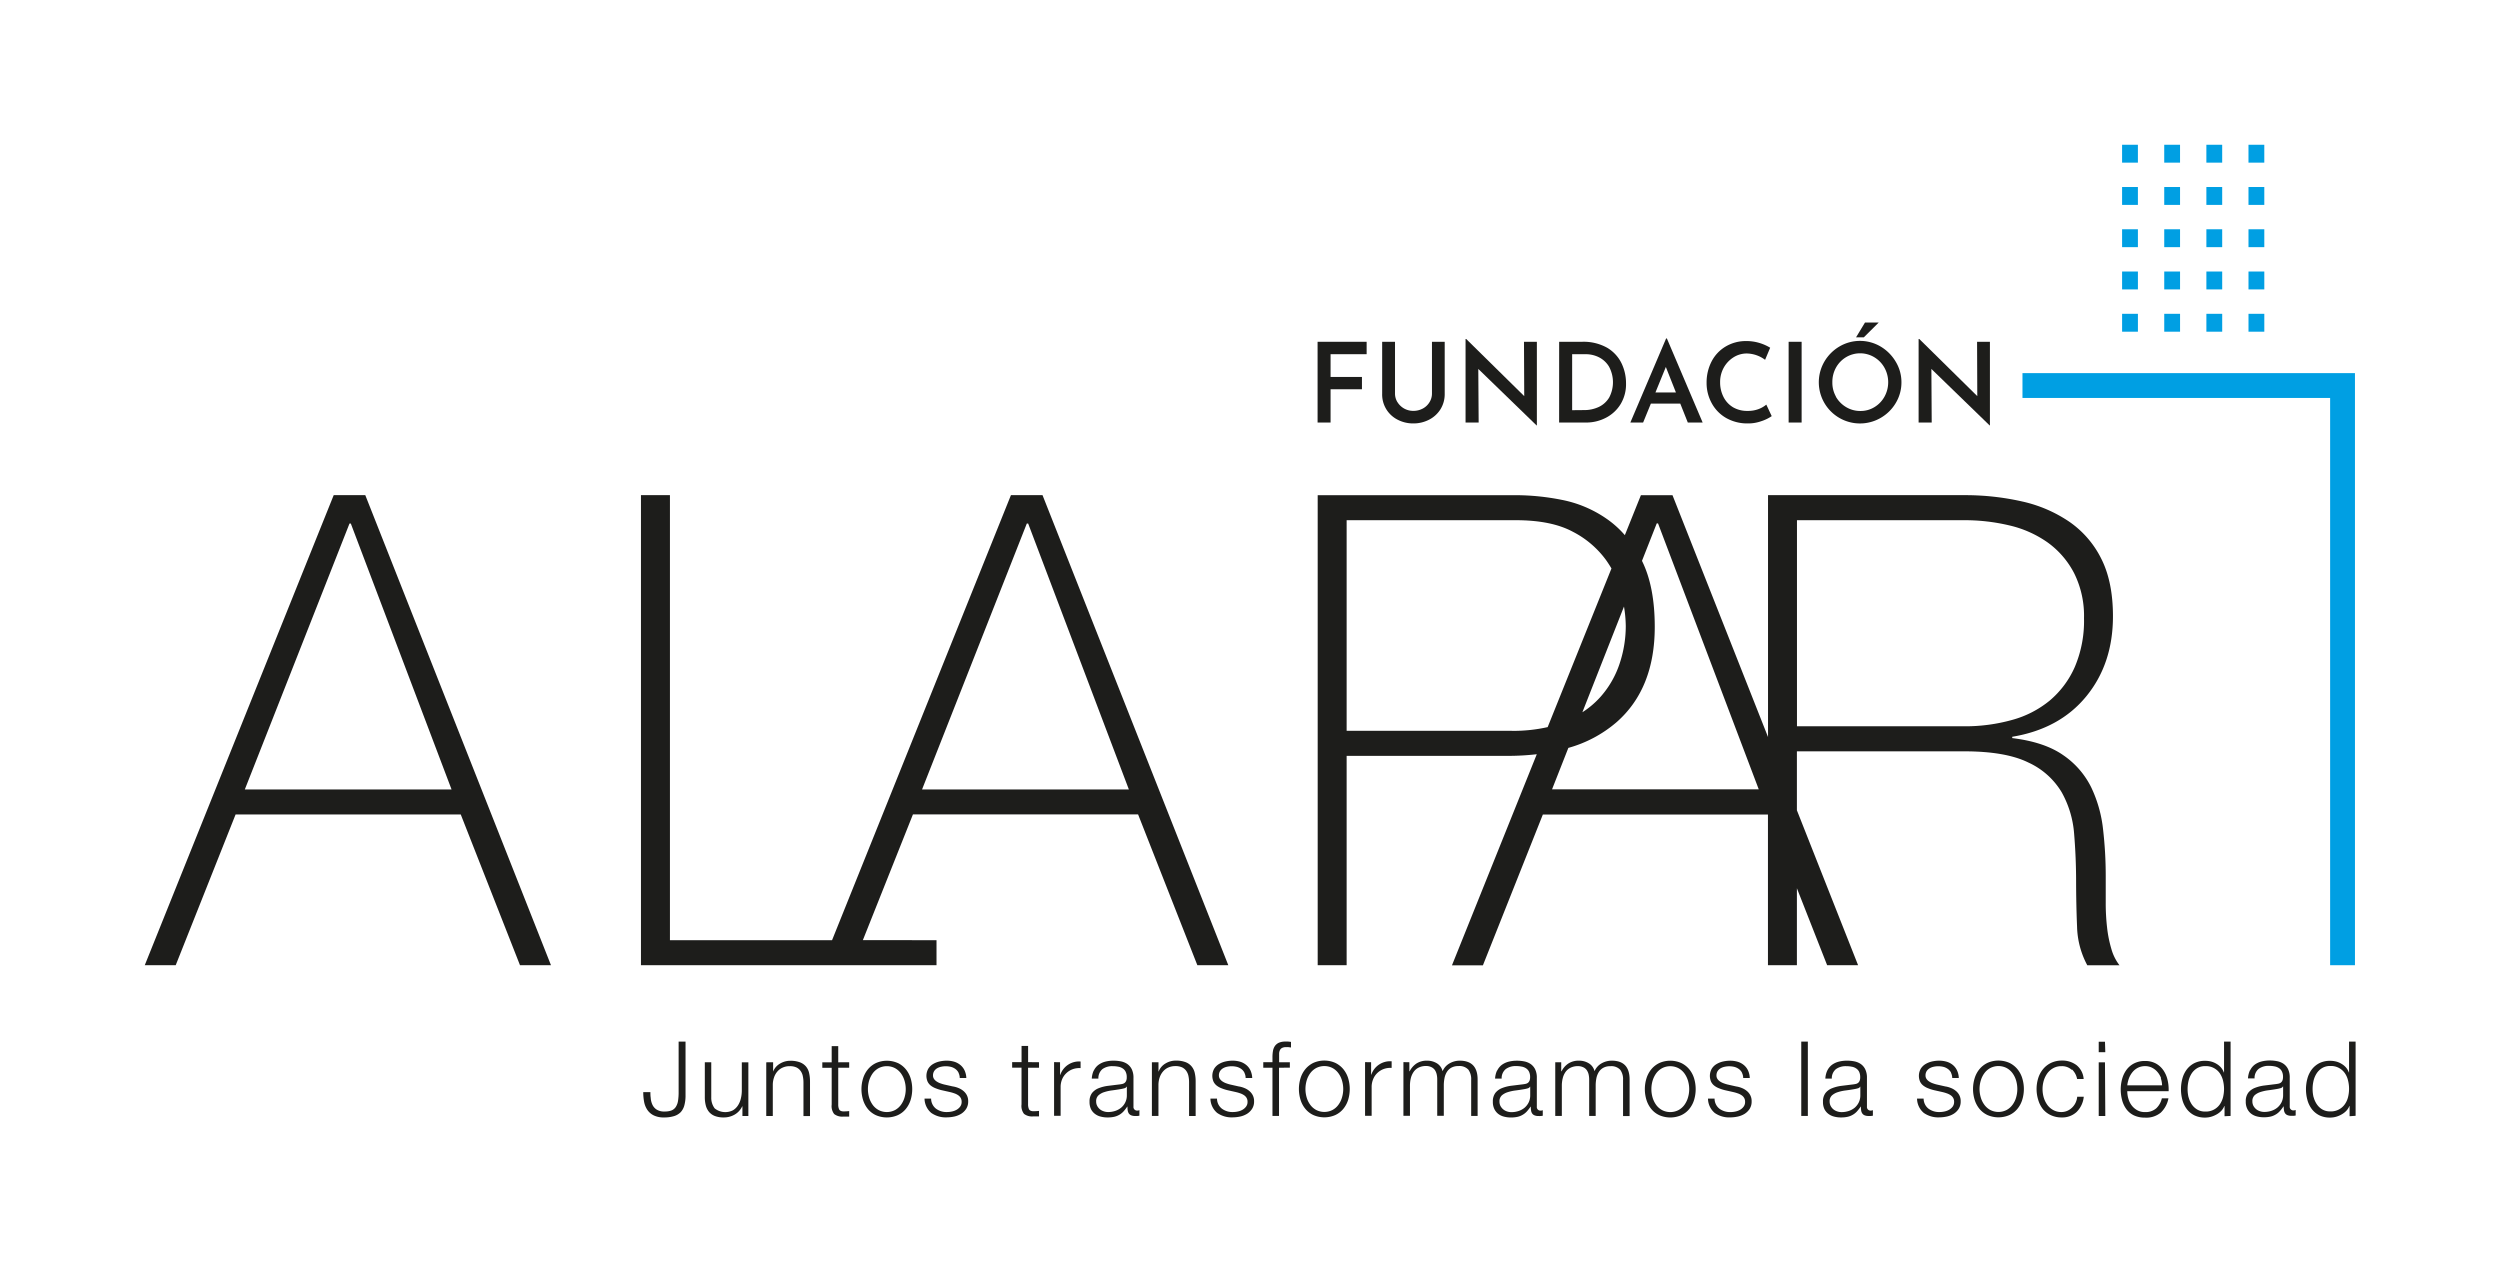
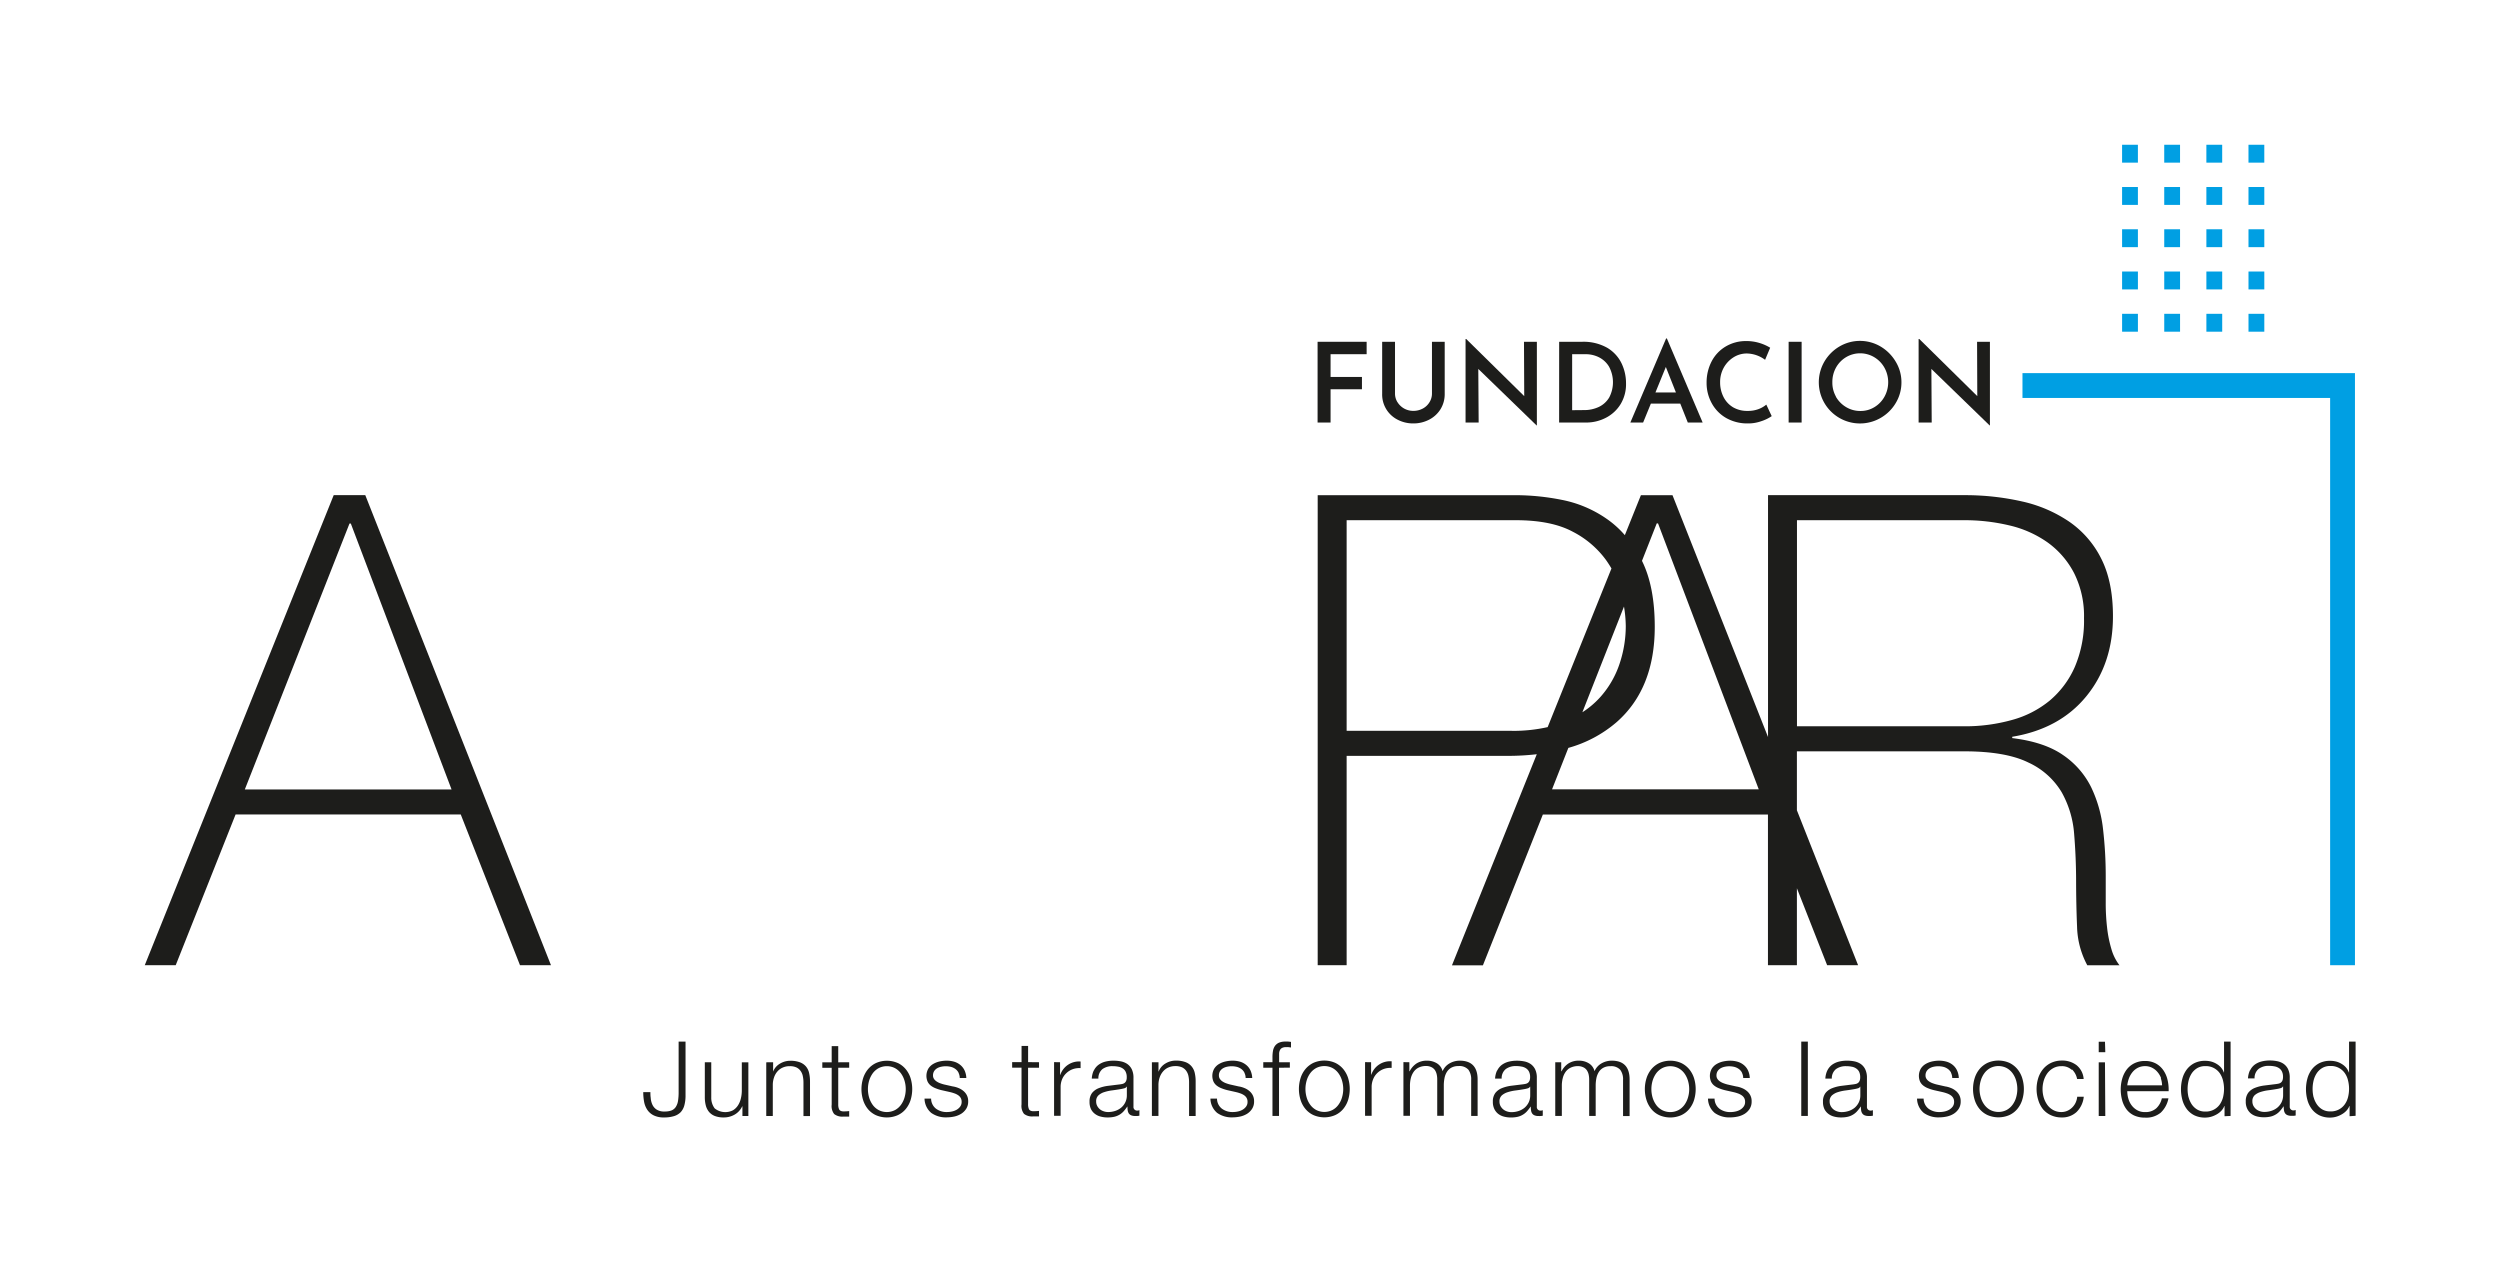
<svg xmlns="http://www.w3.org/2000/svg" id="Layer_1" data-name="Layer 1" viewBox="0 0 698.76 352.79">
  <defs>
    <style>.cls-1{fill:#1d1d1b;}.cls-2{fill:#009fe3;}</style>
  </defs>
  <polygon class="cls-1" points="381.98 95.53 381.98 99 371.9 99 371.9 105.36 380.67 105.36 380.67 108.8 371.9 108.8 371.9 118.1 368.27 118.1 368.27 95.53 381.98 95.53" />
  <path class="cls-1" d="M390.59,112.39a5.15,5.15,0,0,0,1.86,1.79,5.21,5.21,0,0,0,2.58.66,5.5,5.5,0,0,0,2.65-.65,4.83,4.83,0,0,0,1.87-1.77,4.55,4.55,0,0,0,.69-2.44V95.53h3.56v14.54a8,8,0,0,1-1.16,4.29,8.1,8.1,0,0,1-3.18,2.93,9.44,9.44,0,0,1-4.43,1.06,9.34,9.34,0,0,1-4.42-1.06,7.88,7.88,0,0,1-4.29-7.22V95.53h3.59V110a4.58,4.58,0,0,0,.68,2.41" />
  <polygon class="cls-1" points="429.56 95.53 429.56 118.9 429.47 118.9 413.19 103.12 413.29 118.1 409.63 118.1 409.63 94.75 409.81 94.75 426.03 110.72 425.96 95.53 429.56 95.53" />
  <path class="cls-1" d="M435.79,95.53h6.42a13.46,13.46,0,0,1,7,1.67,10.26,10.26,0,0,1,4,4.31,12.87,12.87,0,0,1,1.27,5.61A10.74,10.74,0,0,1,453,112.9a10.36,10.36,0,0,1-4.11,3.85,11.86,11.86,0,0,1-5.61,1.35h-7.5Zm6.85,19.09a9.57,9.57,0,0,0,4.26-.89,6.74,6.74,0,0,0,2.89-2.65,9.17,9.17,0,0,0-.09-8.65,6.9,6.9,0,0,0-2.89-2.62A8.26,8.26,0,0,0,443.2,99h-3.78v15.65Z" />
  <path class="cls-1" d="M469.64,112.8h-8.21l-2.17,5.3h-3.57l10-23.5h.21l10,23.5h-4.15Zm-1.21-3.1-2.82-7.13-2.91,7.13Z" />
  <path class="cls-1" d="M492.38,117.69a10.77,10.77,0,0,1-3.83.66,11.94,11.94,0,0,1-6.12-1.54,10.56,10.56,0,0,1-4-4.12A11.71,11.71,0,0,1,477,107a12.77,12.77,0,0,1,1.41-6,10.39,10.39,0,0,1,3.94-4.16,11,11,0,0,1,5.75-1.51,12.33,12.33,0,0,1,3.67.53,12.82,12.82,0,0,1,3,1.33l-1.42,3.38a8.82,8.82,0,0,0-5.12-1.77,6.89,6.89,0,0,0-3.7,1.07,8,8,0,0,0-2.75,2.92,8.22,8.22,0,0,0-1,4,9,9,0,0,0,.95,4.17,7.08,7.08,0,0,0,2.69,2.89,7.82,7.82,0,0,0,4.05,1,8.39,8.39,0,0,0,3-.49,7.42,7.42,0,0,0,2.22-1.27l1.51,3.22a11.41,11.41,0,0,1-2.74,1.36" />
  <rect class="cls-1" x="499.93" y="95.53" width="3.63" height="22.57" />
-   <path class="cls-1" d="M509.91,101.09a11.82,11.82,0,0,1,4.2-4.23,11.31,11.31,0,0,1,11.53,0,12,12,0,0,1,4.23,4.25,11,11,0,0,1,1.59,5.73,11.14,11.14,0,0,1-1.57,5.77,11.64,11.64,0,0,1-4.23,4.19,11.51,11.51,0,0,1-15.75-15.71m3.22,9.78a8,8,0,0,0,2.87,2.92,7.66,7.66,0,0,0,4,1.08,7.34,7.34,0,0,0,3.9-1.07,7.85,7.85,0,0,0,2.81-2.91,8.36,8.36,0,0,0,0-8.11,7.89,7.89,0,0,0-2.85-2.94,7.68,7.68,0,0,0-7.89,0,7.81,7.81,0,0,0-2.82,2.94,8.23,8.23,0,0,0-1,4.06,7.92,7.92,0,0,0,1,4m7.79-16.55h-2.17l2.51-4.15h3.84Z" />
+   <path class="cls-1" d="M509.91,101.09a11.82,11.82,0,0,1,4.2-4.23,11.31,11.31,0,0,1,11.53,0,12,12,0,0,1,4.23,4.25,11,11,0,0,1,1.59,5.73,11.14,11.14,0,0,1-1.57,5.77,11.64,11.64,0,0,1-4.23,4.19,11.51,11.51,0,0,1-15.75-15.71m3.22,9.78a8,8,0,0,0,2.87,2.92,7.66,7.66,0,0,0,4,1.08,7.34,7.34,0,0,0,3.9-1.07,7.85,7.85,0,0,0,2.81-2.91,8.36,8.36,0,0,0,0-8.11,7.89,7.89,0,0,0-2.85-2.94,7.68,7.68,0,0,0-7.89,0,7.81,7.81,0,0,0-2.82,2.94,8.23,8.23,0,0,0-1,4.06,7.92,7.92,0,0,0,1,4m7.79-16.55h-2.17h3.84Z" />
  <polygon class="cls-1" points="556.19 95.53 556.19 118.9 556.1 118.9 539.83 103.12 539.92 118.1 536.26 118.1 536.26 94.75 536.45 94.75 552.66 110.72 552.6 95.53 556.19 95.53" />
  <path class="cls-1" d="M93.27,138.4,40.46,269.78h8.65l16.74-42.14h62.93l16.56,42.14H154L102.1,138.4ZM68.43,220.65l29.26-74.33h.36l28.16,74.33Z" />
-   <path class="cls-1" d="M282.56,138.4l-50,124.39H187.25V138.4h-8.1V269.78h82.61v-7H241.17l14-35.15h62.93l16.56,42.14h8.65L291.39,138.4Zm-24.84,82.25L287,146.32h.37l28.15,74.33Z" />
  <path class="cls-1" d="M590.12,265.18a34,34,0,0,1-1.19-6,59.64,59.64,0,0,1-.37-6.9v-7.54a113.5,113.5,0,0,0-.74-12.88,36.29,36.29,0,0,0-3.31-11.78,23.45,23.45,0,0,0-7.82-9q-5.25-3.68-14.26-4.78v-.37q13.25-2.2,20.7-11.31t7.45-22.36q0-9.57-3.22-16a27.3,27.3,0,0,0-8.92-10.39,38.17,38.17,0,0,0-13.25-5.71A71.94,71.94,0,0,0,549,138.4H494.17V206l-26.7-67.59h-8.83l-4.49,11.17a27.13,27.13,0,0,0-5.17-4.63,33,33,0,0,0-12.51-5.25,66.26,66.26,0,0,0-12.24-1.29H368.3V269.78h8.09V211.27h44.9a72.11,72.11,0,0,0,8.25-.46l-23.71,59h8.65l16.75-42.14h62.92l0,0v42.1h8.09v-21.5l8.45,21.5h8.65l-17.1-43.29V210H549q11.6,0,17.94,3.13a21,21,0,0,1,9.29,8.28,28,28,0,0,1,3.5,11.68q.54,6.54.55,13.16t.27,12.79a23.92,23.92,0,0,0,2.86,10.76h9A13.41,13.41,0,0,1,590.12,265.18ZM454.41,175a33.26,33.26,0,0,1-1.66,10.3,26.53,26.53,0,0,1-5.33,9.39,24.29,24.29,0,0,1-5.14,4.39l11.63-29.55A35.56,35.56,0,0,1,454.41,175Zm-31.83,29.26H376.39V145.4h47.29q9.94,0,15.92,3.22a26.41,26.41,0,0,1,9.29,7.91c.55.78,1.06,1.57,1.52,2.36l-17.83,44.34A43.86,43.86,0,0,1,422.58,204.28Zm11.22,16.37,4.56-11.59a35,35,0,0,0,13.47-7.18q10.68-9.37,10.68-26.67c0-7.53-1.2-13.66-3.57-18.43l4.12-10.46h.37l28.15,74.33ZM549,203H502.26V145.4H549a53.78,53.78,0,0,1,12.69,1.47,30.41,30.41,0,0,1,10.68,4.78,24.38,24.38,0,0,1,7.36,8.56,26.76,26.76,0,0,1,2.76,12.6,32.84,32.84,0,0,1-2.58,13.62,25.88,25.88,0,0,1-7,9.38,28.25,28.25,0,0,1-10.58,5.43A48.57,48.57,0,0,1,549,203Z" />
  <path class="cls-1" d="M191.61,291.13v15a10.29,10.29,0,0,1-.32,2.77,4.56,4.56,0,0,1-1,1.92,4.43,4.43,0,0,1-1.87,1.13,9.18,9.18,0,0,1-2.83.38,6.24,6.24,0,0,1-2.92-.6,4.59,4.59,0,0,1-1.77-1.57,6,6,0,0,1-.88-2.26,15.16,15.16,0,0,1-.23-2.64h2c0,.44,0,1,.09,1.6a5.32,5.32,0,0,0,.41,1.77,3.26,3.26,0,0,0,1.15,1.44,3.85,3.85,0,0,0,2.34.6,5.23,5.23,0,0,0,1.92-.3,2.61,2.61,0,0,0,1.2-1,4.32,4.32,0,0,0,.61-1.67,15.49,15.49,0,0,0,.17-2.45V291.13Zm17.56,20.79v-15h-1.83v7.89a9.26,9.26,0,0,1-.27,2.23,6,6,0,0,1-.81,1.93,4.33,4.33,0,0,1-1.4,1.36,4.73,4.73,0,0,1-5.11-.54,4.92,4.92,0,0,1-.95-3.09V296.9H197v9.75a9.1,9.1,0,0,0,.29,2.39,4.64,4.64,0,0,0,.92,1.78,4.09,4.09,0,0,0,1.63,1.12,6.73,6.73,0,0,0,2.43.39,6,6,0,0,0,3.07-.8,5.15,5.15,0,0,0,2.11-2.31h.06v2.7Zm5-15v15H216v-8.76a6.43,6.43,0,0,1,.36-2.05,4.82,4.82,0,0,1,.93-1.63,4.15,4.15,0,0,1,1.46-1.08,4.67,4.67,0,0,1,2-.4,4.36,4.36,0,0,1,1.85.35,3,3,0,0,1,1.18,1,3.61,3.61,0,0,1,.61,1.44,8.42,8.42,0,0,1,.18,1.79v9.37h1.83v-9.66a10.5,10.5,0,0,0-.26-2.42,4.27,4.27,0,0,0-.9-1.82,4.14,4.14,0,0,0-1.71-1.15,7.41,7.41,0,0,0-2.63-.41,5.49,5.49,0,0,0-2.94.83,4.38,4.38,0,0,0-1.87,2.2h0V296.9Zm20.12,0v-4.52h-1.83v4.52h-2.62v1.54h2.62v10.28a3.59,3.59,0,0,0,.7,2.64,3.64,3.64,0,0,0,2.56.71l.81,0,.82,0v-1.54a13.77,13.77,0,0,1-1.57.09c-.66,0-1.08-.23-1.24-.57a3.21,3.21,0,0,1-.25-1.41V298.44h3.06V296.9Zm16.64.2a7.54,7.54,0,0,0-6.08,0,6.57,6.57,0,0,0-2.23,1.72,7.49,7.49,0,0,0-1.37,2.52,10.26,10.26,0,0,0,0,6.14A7.49,7.49,0,0,0,242.6,310a6.28,6.28,0,0,0,2.23,1.7,7.65,7.65,0,0,0,6.08,0,6.28,6.28,0,0,0,2.23-1.7,7.49,7.49,0,0,0,1.37-2.52,10.47,10.47,0,0,0,0-6.14,7.49,7.49,0,0,0-1.37-2.52,6.57,6.57,0,0,0-2.23-1.72m-5.34,1.46a5,5,0,0,1,4.6,0,5.12,5.12,0,0,1,1.65,1.45,6.76,6.76,0,0,1,1,2.06,8.22,8.22,0,0,1,0,4.68,6.65,6.65,0,0,1-1,2.06,5,5,0,0,1-1.65,1.45,5,5,0,0,1-4.6,0,5,5,0,0,1-1.65-1.45,6.9,6.9,0,0,1-1-2.06,8.46,8.46,0,0,1,0-4.68,7,7,0,0,1,1-2.06,5.12,5.12,0,0,1,1.65-1.45m22.33,1.27a3.32,3.32,0,0,1,.35,1.47h1.84a5.47,5.47,0,0,0-.5-2.13,4.3,4.3,0,0,0-1.18-1.51,4.85,4.85,0,0,0-1.71-.91,7.52,7.52,0,0,0-2.11-.29,9.16,9.16,0,0,0-2,.23,6.25,6.25,0,0,0-1.82.73,3.94,3.94,0,0,0-1.32,1.31,4.1,4.1,0,0,0-.19,3.57,3.19,3.19,0,0,0,.88,1.11,5.17,5.17,0,0,0,1.33.75,11.55,11.55,0,0,0,1.66.54l2.36.53a10.42,10.42,0,0,1,1.21.35,4.34,4.34,0,0,1,1.06.51,2.3,2.3,0,0,1,.74.75,2.07,2.07,0,0,1,.28,1.12,2.14,2.14,0,0,1-.4,1.33,3.19,3.19,0,0,1-1,.89,4.37,4.37,0,0,1-1.32.49,6.79,6.79,0,0,1-1.39.15,4.93,4.93,0,0,1-3.07-.95,3.58,3.58,0,0,1-1.35-2.81h-1.84a5.32,5.32,0,0,0,1.88,4,7,7,0,0,0,4.3,1.25,10.41,10.41,0,0,0,2.12-.23,6.16,6.16,0,0,0,1.94-.77,4.59,4.59,0,0,0,1.41-1.4,3.75,3.75,0,0,0,.55-2.08,3.58,3.58,0,0,0-.38-1.72,3.77,3.77,0,0,0-1-1.22,5,5,0,0,0-1.37-.8,6.71,6.71,0,0,0-1.56-.43l-2.44-.55c-.31-.08-.65-.18-1-.31a4.34,4.34,0,0,1-1-.48,2.62,2.62,0,0,1-.77-.71,1.68,1.68,0,0,1-.31-1,2.25,2.25,0,0,1,.32-1.23,2.57,2.57,0,0,1,.84-.8,3.75,3.75,0,0,1,1.16-.43,5.78,5.78,0,0,1,1.23-.13,6,6,0,0,1,1.49.18,3.76,3.76,0,0,1,1.24.6,3,3,0,0,1,.85,1m19.45-2.93v-4.52h-1.83v4.52H282.9v1.54h2.62v10.28a3.59,3.59,0,0,0,.7,2.64,3.64,3.64,0,0,0,2.56.71l.82,0q.4,0,.81,0v-1.54a13.77,13.77,0,0,1-1.57.09c-.66,0-1.07-.23-1.24-.57a3.36,3.36,0,0,1-.25-1.41V298.44h3.06V296.9Zm7.26,0v15h1.83v-8a5.63,5.63,0,0,1,.41-2.2A4.9,4.9,0,0,1,298,300a5.12,5.12,0,0,1,1.76-1.13,5.56,5.56,0,0,1,2.27-.33v-1.84a5.53,5.53,0,0,0-5.68,3.73h-.06V296.9Zm11.09,2.33a6,6,0,0,0-.55,2.27H307a3.3,3.3,0,0,1,1.16-2.67A4.66,4.66,0,0,1,311,298a8.29,8.29,0,0,1,1.53.14,3.2,3.2,0,0,1,1.25.48,2.32,2.32,0,0,1,.84.94,3.28,3.28,0,0,1,.31,1.53,2.5,2.5,0,0,1-.16,1,1.53,1.53,0,0,1-.45.6,1.79,1.79,0,0,1-.73.3,10.27,10.27,0,0,1-1,.15l-2.93.36a10.78,10.78,0,0,0-2.59.66,4.47,4.47,0,0,0-1.85,1.35,3.93,3.93,0,0,0-.69,2.46,4.58,4.58,0,0,0,.39,2A3.74,3.74,0,0,0,306,311.3a4.27,4.27,0,0,0,1.6.78,7.26,7.26,0,0,0,2,.25,8.11,8.11,0,0,0,1.91-.2,5.24,5.24,0,0,0,1.43-.59,5,5,0,0,0,1.13-.94,12,12,0,0,0,1-1.3h.06a7,7,0,0,0,.07,1.07,2.16,2.16,0,0,0,.3.83,1.51,1.51,0,0,0,.66.53,2.69,2.69,0,0,0,1.12.19,5.53,5.53,0,0,0,.63,0,4.69,4.69,0,0,0,.56-.08v-1.55a1.34,1.34,0,0,1-.58.12,1,1,0,0,1-1.08-1.11v-8a5.37,5.37,0,0,0-.49-2.47,3.93,3.93,0,0,0-1.28-1.47,4.89,4.89,0,0,0-1.78-.71,10.22,10.22,0,0,0-2-.19,9.37,9.37,0,0,0-2.39.29,5.6,5.6,0,0,0-1.87.9,4.3,4.3,0,0,0-1.27,1.58m9.23,4.48v2.39a4.43,4.43,0,0,1-1.56,3.47,5.12,5.12,0,0,1-1.67.93,6.41,6.41,0,0,1-2,.32,3.77,3.77,0,0,1-1.25-.21,3.15,3.15,0,0,1-1.08-.59,3.05,3.05,0,0,1-.74-.94,2.57,2.57,0,0,1-.28-1.23,2.19,2.19,0,0,1,.66-1.71,4.38,4.38,0,0,1,1.67-.91,12,12,0,0,1,2.26-.48c.82-.11,1.62-.23,2.4-.37a8.58,8.58,0,0,0,.87-.2,1,1,0,0,0,.67-.47Zm7-6.81v15h1.83v-8.76a6.72,6.72,0,0,1,.36-2.05,5,5,0,0,1,.94-1.63,4.12,4.12,0,0,1,1.45-1.08,4.75,4.75,0,0,1,2-.4,4.39,4.39,0,0,1,1.85.35,3.06,3.06,0,0,1,1.18,1,3.76,3.76,0,0,1,.61,1.44,8.44,8.44,0,0,1,.17,1.79v9.37h1.84v-9.66a10.5,10.5,0,0,0-.26-2.42A4.28,4.28,0,0,0,333,298a4,4,0,0,0-1.7-1.15,7.47,7.47,0,0,0-2.64-.41,5.54,5.54,0,0,0-2.94.83,4.41,4.41,0,0,0-1.86,2.2h-.06V296.9Zm25.85,2.93a3.32,3.32,0,0,1,.35,1.47H350a5.47,5.47,0,0,0-.5-2.13,4.3,4.3,0,0,0-1.18-1.51,4.85,4.85,0,0,0-1.71-.91,7.52,7.52,0,0,0-2.11-.29,9.16,9.16,0,0,0-2,.23,6.25,6.25,0,0,0-1.82.73,3.94,3.94,0,0,0-1.32,1.31,4.1,4.1,0,0,0-.19,3.57,3.19,3.19,0,0,0,.88,1.11,5.17,5.17,0,0,0,1.33.75,11.55,11.55,0,0,0,1.66.54l2.36.53a10.42,10.42,0,0,1,1.21.35,4.34,4.34,0,0,1,1.06.51,2.3,2.3,0,0,1,.74.75,2.07,2.07,0,0,1,.28,1.12,2.14,2.14,0,0,1-.4,1.33,3.19,3.19,0,0,1-1,.89,4.37,4.37,0,0,1-1.32.49,6.79,6.79,0,0,1-1.39.15,4.93,4.93,0,0,1-3.07-.95,3.58,3.58,0,0,1-1.35-2.81h-1.84a5.32,5.32,0,0,0,1.88,4,7,7,0,0,0,4.3,1.25,10.41,10.41,0,0,0,2.12-.23,6.16,6.16,0,0,0,1.94-.77,4.59,4.59,0,0,0,1.41-1.4,3.75,3.75,0,0,0,.55-2.08,3.58,3.58,0,0,0-.38-1.72,3.77,3.77,0,0,0-1-1.22,5,5,0,0,0-1.37-.8,6.71,6.71,0,0,0-1.56-.43l-2.44-.55c-.31-.08-.65-.18-1-.31a4.34,4.34,0,0,1-1-.48,2.62,2.62,0,0,1-.77-.71,1.68,1.68,0,0,1-.31-1,2.25,2.25,0,0,1,.32-1.23,2.57,2.57,0,0,1,.84-.8,3.75,3.75,0,0,1,1.16-.43,5.78,5.78,0,0,1,1.23-.13,6,6,0,0,1,1.49.18,3.76,3.76,0,0,1,1.24.6,3,3,0,0,1,.85,1m12.7-1.39V296.9h-3v-1.31q0-.61,0-1.14a2.3,2.3,0,0,1,.22-.91,1.33,1.33,0,0,1,.59-.63,2.36,2.36,0,0,1,1.17-.23,4.58,4.58,0,0,1,.64,0l.7.1v-1.57l-.79-.09q-.34,0-.75,0a4.58,4.58,0,0,0-1.83.32,2.8,2.8,0,0,0-1.12.91,3.47,3.47,0,0,0-.55,1.39,10,10,0,0,0-.14,1.78v1.37h-2.57v1.54h2.57v13.48h1.83V298.44Zm12.68-1.34a7.56,7.56,0,0,0-6.09,0,6.63,6.63,0,0,0-2.22,1.72,7.32,7.32,0,0,0-1.37,2.52,10.26,10.26,0,0,0,0,6.14,7.32,7.32,0,0,0,1.37,2.52,6.34,6.34,0,0,0,2.22,1.7,7.67,7.67,0,0,0,6.09,0,6.37,6.37,0,0,0,2.23-1.7,7.49,7.49,0,0,0,1.37-2.52,10.47,10.47,0,0,0,0-6.14,7.49,7.49,0,0,0-1.37-2.52,6.67,6.67,0,0,0-2.23-1.72m-5.34,1.46a5,5,0,0,1,4.6,0,5,5,0,0,1,1.64,1.45,6.56,6.56,0,0,1,1,2.06,8.22,8.22,0,0,1,0,4.68,6.45,6.45,0,0,1-1,2.06,4.87,4.87,0,0,1-1.64,1.45,5,5,0,0,1-4.6,0,5,5,0,0,1-1.65-1.45,6.45,6.45,0,0,1-1-2.06,8.46,8.46,0,0,1,0-4.68,6.56,6.56,0,0,1,1-2.06,5.12,5.12,0,0,1,1.65-1.45m13.68-1.66v15h1.84v-8a5.63,5.63,0,0,1,.41-2.2,4.9,4.9,0,0,1,1.15-1.73,5.12,5.12,0,0,1,1.76-1.13,5.54,5.54,0,0,1,2.27-.33v-1.84a5.53,5.53,0,0,0-5.68,3.73h-.06V296.9Zm10.72,0v15h1.83v-8.38a8.91,8.91,0,0,1,.26-2.2,5.32,5.32,0,0,1,.81-1.75,3.67,3.67,0,0,1,1.39-1.16,4.6,4.6,0,0,1,2-.43,3.34,3.34,0,0,1,1.48.3,2.49,2.49,0,0,1,1,.8,3.47,3.47,0,0,1,.52,1.19,6.17,6.17,0,0,1,.16,1.44v10.19h1.84v-8.5a10.25,10.25,0,0,1,.19-2,5,5,0,0,1,.65-1.73,3.45,3.45,0,0,1,1.25-1.21,4,4,0,0,1,2-.46,3.38,3.38,0,0,1,2.77,1,4.47,4.47,0,0,1,.79,2.84v10.1H413V301.73q0-5.26-5-5.27a5.7,5.7,0,0,0-2.79.73,4.58,4.58,0,0,0-2,2.21,3.55,3.55,0,0,0-1.61-2.21,5.17,5.17,0,0,0-2.69-.73,5.3,5.3,0,0,0-3,.79,5.82,5.82,0,0,0-1.91,2.18h-.08V296.9Zm26.18,2.33a6.16,6.16,0,0,0-.56,2.27h1.84a3.27,3.27,0,0,1,1.16-2.67,4.66,4.66,0,0,1,2.86-.83,8.1,8.1,0,0,1,1.52.14,3.19,3.19,0,0,1,1.26.48,2.32,2.32,0,0,1,.84.94,3.28,3.28,0,0,1,.31,1.53,2.69,2.69,0,0,1-.16,1,1.53,1.53,0,0,1-.45.6,1.79,1.79,0,0,1-.73.3,10.27,10.27,0,0,1-1,.15l-2.93.36a10.78,10.78,0,0,0-2.59.66,4.41,4.41,0,0,0-1.85,1.35,3.93,3.93,0,0,0-.7,2.46,4.44,4.44,0,0,0,.4,2,3.83,3.83,0,0,0,1.07,1.37,4.35,4.35,0,0,0,1.6.78,7.38,7.38,0,0,0,2,.25,8.17,8.17,0,0,0,1.91-.2,5,5,0,0,0,1.42-.59,4.84,4.84,0,0,0,1.14-.94,12,12,0,0,0,1-1.3h.06a7,7,0,0,0,.08,1.07,2,2,0,0,0,.3.83,1.46,1.46,0,0,0,.66.53,2.69,2.69,0,0,0,1.12.19,5.22,5.22,0,0,0,.62,0,4.56,4.56,0,0,0,.57-.08v-1.55a1.37,1.37,0,0,1-.58.12,1,1,0,0,1-1.08-1.11v-8a5.37,5.37,0,0,0-.49-2.47,3.93,3.93,0,0,0-1.28-1.47,4.89,4.89,0,0,0-1.78-.71,10.22,10.22,0,0,0-2-.19,9.37,9.37,0,0,0-2.39.29,5.65,5.65,0,0,0-1.88.9,4.37,4.37,0,0,0-1.26,1.58m9.23,4.48v2.39a4.5,4.5,0,0,1-.42,2,4.66,4.66,0,0,1-1.14,1.49,5.17,5.17,0,0,1-1.68.93,6.39,6.39,0,0,1-2,.32,3.87,3.87,0,0,1-1.26-.21,3.19,3.19,0,0,1-1.07-.59,3.24,3.24,0,0,1-.75-.94,2.68,2.68,0,0,1-.27-1.23,2.22,2.22,0,0,1,.65-1.71,4.5,4.5,0,0,1,1.68-.91,12,12,0,0,1,2.25-.48c.83-.11,1.63-.23,2.41-.37a8.58,8.58,0,0,0,.87-.2,1.05,1.05,0,0,0,.67-.47Zm7-6.81v15h1.84v-8.38a8.46,8.46,0,0,1,.26-2.2,5.11,5.11,0,0,1,.8-1.75,3.78,3.78,0,0,1,1.4-1.16,4.55,4.55,0,0,1,2-.43,3.38,3.38,0,0,1,1.49.3,2.46,2.46,0,0,1,1,.8,3.49,3.49,0,0,1,.53,1.19,6.76,6.76,0,0,1,.16,1.44v10.19H446v-8.5a10.25,10.25,0,0,1,.19-2,5.19,5.19,0,0,1,.66-1.73,3.38,3.38,0,0,1,1.25-1.21,3.92,3.92,0,0,1,2-.46,3.36,3.36,0,0,1,2.76,1,4.41,4.41,0,0,1,.79,2.84v10.1h1.83V301.73c0-3.51-1.65-5.27-5-5.27a5.73,5.73,0,0,0-2.8.73,4.61,4.61,0,0,0-2,2.21,3.53,3.53,0,0,0-1.62-2.21,5.14,5.14,0,0,0-2.69-.73,5.26,5.26,0,0,0-3,.79,5.65,5.65,0,0,0-1.91,2.18h-.09V296.9Zm35.19.2a7.54,7.54,0,0,0-6.08,0,6.57,6.57,0,0,0-2.23,1.72,7.49,7.49,0,0,0-1.37,2.52,10.26,10.26,0,0,0,0,6.14,7.49,7.49,0,0,0,1.37,2.52,6.28,6.28,0,0,0,2.23,1.7,7.65,7.65,0,0,0,6.08,0,6.28,6.28,0,0,0,2.23-1.7,7.49,7.49,0,0,0,1.37-2.52,10.47,10.47,0,0,0,0-6.14,7.49,7.49,0,0,0-1.37-2.52,6.57,6.57,0,0,0-2.23-1.72m-5.34,1.46a5,5,0,0,1,4.6,0,5.12,5.12,0,0,1,1.65,1.45,6.76,6.76,0,0,1,1,2.06,8.22,8.22,0,0,1,0,4.68,6.65,6.65,0,0,1-1,2.06,5,5,0,0,1-1.65,1.45,5,5,0,0,1-4.6,0,5,5,0,0,1-1.65-1.45,6.9,6.9,0,0,1-1-2.06,8.46,8.46,0,0,1,0-4.68,7,7,0,0,1,1-2.06,5.12,5.12,0,0,1,1.65-1.45m22.33,1.27a3.32,3.32,0,0,1,.35,1.47h1.84a5.47,5.47,0,0,0-.5-2.13,4.3,4.3,0,0,0-1.18-1.51,4.85,4.85,0,0,0-1.71-.91,7.52,7.52,0,0,0-2.11-.29,9.16,9.16,0,0,0-2,.23,6.25,6.25,0,0,0-1.82.73,3.94,3.94,0,0,0-1.32,1.31,4.1,4.1,0,0,0-.19,3.57,3.19,3.19,0,0,0,.88,1.11,5.17,5.17,0,0,0,1.33.75,11.55,11.55,0,0,0,1.66.54l2.36.53a10.42,10.42,0,0,1,1.21.35,4.34,4.34,0,0,1,1.06.51,2.3,2.3,0,0,1,.74.75,2.07,2.07,0,0,1,.28,1.12,2.14,2.14,0,0,1-.4,1.33,3.19,3.19,0,0,1-1,.89,4.37,4.37,0,0,1-1.32.49,6.79,6.79,0,0,1-1.39.15,4.93,4.93,0,0,1-3.07-.95,3.58,3.58,0,0,1-1.35-2.81h-1.84a5.32,5.32,0,0,0,1.88,4,7,7,0,0,0,4.3,1.25,10.41,10.41,0,0,0,2.12-.23,6.16,6.16,0,0,0,1.94-.77,4.59,4.59,0,0,0,1.41-1.4,3.75,3.75,0,0,0,.55-2.08,3.58,3.58,0,0,0-.38-1.72,3.77,3.77,0,0,0-1-1.22,5,5,0,0,0-1.37-.8,6.71,6.71,0,0,0-1.56-.43l-2.44-.55c-.31-.08-.65-.18-1-.31a4.34,4.34,0,0,1-1-.48,2.62,2.62,0,0,1-.77-.71,1.68,1.68,0,0,1-.31-1,2.25,2.25,0,0,1,.32-1.23,2.57,2.57,0,0,1,.84-.8,3.75,3.75,0,0,1,1.16-.43,5.78,5.78,0,0,1,1.23-.13,6,6,0,0,1,1.49.18,3.76,3.76,0,0,1,1.24.6,3,3,0,0,1,.85,1m16.57,12.09h1.84V291.13h-1.84Zm7.28-12.69a6.16,6.16,0,0,0-.55,2.27H512a3.28,3.28,0,0,1,1.17-2.67A4.65,4.65,0,0,1,516,298a8.13,8.13,0,0,1,1.53.14,3.14,3.14,0,0,1,1.25.48,2.42,2.42,0,0,1,.85.94,3.42,3.42,0,0,1,.3,1.53,2.5,2.5,0,0,1-.16,1,1.37,1.37,0,0,1-.45.6,1.68,1.68,0,0,1-.73.3,10.27,10.27,0,0,1-1,.15l-2.92.36a10.66,10.66,0,0,0-2.59.66,4.35,4.35,0,0,0-1.85,1.35,3.87,3.87,0,0,0-.7,2.46,4.58,4.58,0,0,0,.39,2A3.74,3.74,0,0,0,511,311.3a4.35,4.35,0,0,0,1.6.78,7.33,7.33,0,0,0,2,.25,8.08,8.08,0,0,0,1.9-.2,5.11,5.11,0,0,0,1.43-.59,4.84,4.84,0,0,0,1.14-.94,13.36,13.36,0,0,0,1-1.3h.06a7,7,0,0,0,.07,1.07,2,2,0,0,0,.31.83,1.43,1.43,0,0,0,.65.53,2.72,2.72,0,0,0,1.12.19,5.41,5.41,0,0,0,.63,0,5.14,5.14,0,0,0,.57-.08v-1.55a1.4,1.4,0,0,1-.58.12,1,1,0,0,1-1.08-1.11v-8a5.37,5.37,0,0,0-.5-2.47,3.84,3.84,0,0,0-1.28-1.47,4.85,4.85,0,0,0-1.77-.71,10.24,10.24,0,0,0-2-.19,9.24,9.24,0,0,0-2.38.29,5.56,5.56,0,0,0-1.88.9,4.4,4.4,0,0,0-1.27,1.58m9.23,4.48v2.39a4.5,4.5,0,0,1-.42,2,4.63,4.63,0,0,1-1.13,1.49,5.27,5.27,0,0,1-1.68.93,6.41,6.41,0,0,1-2,.32,3.81,3.81,0,0,1-1.25-.21,3.15,3.15,0,0,1-1.08-.59,3.05,3.05,0,0,1-.74-.94,2.69,2.69,0,0,1-.28-1.23,2.19,2.19,0,0,1,.66-1.71,4.46,4.46,0,0,1,1.67-.91,12,12,0,0,1,2.26-.48c.82-.11,1.63-.23,2.4-.37a8.58,8.58,0,0,0,.87-.2,1,1,0,0,0,.67-.47Zm25.34-3.88a3.62,3.62,0,0,1,.35,1.47h1.83a5.3,5.3,0,0,0-.5-2.13,4.39,4.39,0,0,0-1.17-1.51,5,5,0,0,0-1.72-.91,7.52,7.52,0,0,0-2.11-.29,9.16,9.16,0,0,0-2,.23,6.25,6.25,0,0,0-1.82.73,4,4,0,0,0-1.32,1.31,4.1,4.1,0,0,0-.19,3.57,3.11,3.11,0,0,0,.89,1.11,5.11,5.11,0,0,0,1.32.75,11.55,11.55,0,0,0,1.66.54l2.36.53a10.42,10.42,0,0,1,1.21.35,4.34,4.34,0,0,1,1.06.51,2.3,2.3,0,0,1,.74.75,2.07,2.07,0,0,1,.28,1.12,2.2,2.2,0,0,1-.39,1.33,3.34,3.34,0,0,1-1,.89,4.37,4.37,0,0,1-1.32.49,6.79,6.79,0,0,1-1.39.15,4.93,4.93,0,0,1-3.07-.95,3.61,3.61,0,0,1-1.35-2.81h-1.84a5.32,5.32,0,0,0,1.88,4,7,7,0,0,0,4.3,1.25,10.41,10.41,0,0,0,2.12-.23,6.06,6.06,0,0,0,1.94-.77,4.59,4.59,0,0,0,1.41-1.4,3.75,3.75,0,0,0,.55-2.08,3.58,3.58,0,0,0-.38-1.72,3.77,3.77,0,0,0-1-1.22,4.89,4.89,0,0,0-1.37-.8,6.71,6.71,0,0,0-1.56-.43l-2.44-.55c-.31-.08-.65-.18-1-.31a4.34,4.34,0,0,1-1-.48,2.62,2.62,0,0,1-.77-.71,1.68,1.68,0,0,1-.31-1,2.25,2.25,0,0,1,.32-1.23,2.51,2.51,0,0,1,.85-.8,3.69,3.69,0,0,1,1.15-.43,5.78,5.78,0,0,1,1.23-.13,6,6,0,0,1,1.49.18,3.76,3.76,0,0,1,1.24.6,3,3,0,0,1,.86,1m16.29-2.73a7.56,7.56,0,0,0-6.09,0,6.77,6.77,0,0,0-2.23,1.72,7.47,7.47,0,0,0-1.36,2.52,10.26,10.26,0,0,0,0,6.14,7.47,7.47,0,0,0,1.36,2.52,6.47,6.47,0,0,0,2.23,1.7,7.67,7.67,0,0,0,6.09,0,6.34,6.34,0,0,0,2.22-1.7,7.32,7.32,0,0,0,1.37-2.52,10.26,10.26,0,0,0,0-6.14,7.32,7.32,0,0,0-1.37-2.52,6.63,6.63,0,0,0-2.22-1.72m-5.35,1.46a5,5,0,0,1,4.61,0,5.08,5.08,0,0,1,1.64,1.45,6.56,6.56,0,0,1,1,2.06,8.46,8.46,0,0,1,0,4.68,6.45,6.45,0,0,1-1,2.06,5,5,0,0,1-1.64,1.45,5,5,0,0,1-4.61,0,5,5,0,0,1-1.64-1.45,6.45,6.45,0,0,1-1-2.06,8.22,8.22,0,0,1,0-4.68,6.56,6.56,0,0,1,1-2.06,5.08,5.08,0,0,1,1.64-1.45m22.89.41a5,5,0,0,1,1.4,2.64h1.83a5.46,5.46,0,0,0-2-3.87,6.56,6.56,0,0,0-4.09-1.28,7,7,0,0,0-3,.64,6.57,6.57,0,0,0-2.23,1.72,7.49,7.49,0,0,0-1.37,2.52,10.26,10.26,0,0,0,0,6.14A7.49,7.49,0,0,0,571,310a6.28,6.28,0,0,0,2.23,1.7,7,7,0,0,0,3,.63,5.88,5.88,0,0,0,4.19-1.53,6.9,6.9,0,0,0,2-4.26h-1.83a5,5,0,0,1-.47,1.71,4.63,4.63,0,0,1-1,1.36,4.48,4.48,0,0,1-1.34.89,4.15,4.15,0,0,1-1.6.32,4.61,4.61,0,0,1-2.3-.56,5,5,0,0,1-1.65-1.45,6.9,6.9,0,0,1-1-2.06,8.46,8.46,0,0,1,0-4.68,7,7,0,0,1,1-2.06,5.12,5.12,0,0,1,1.65-1.45,4.61,4.61,0,0,1,2.3-.56,4,4,0,0,1,2.85,1m9.32-7.84H586.6v2.94h1.84Zm0,5.77H586.6v15h1.84ZM594.86,307a7.89,7.89,0,0,1-.28-2h11.56a11.6,11.6,0,0,0-.29-3.11,7.72,7.72,0,0,0-1.15-2.7,6.06,6.06,0,0,0-2.08-1.91,6.19,6.19,0,0,0-3.09-.73,6.47,6.47,0,0,0-3.07.69,6,6,0,0,0-2.11,1.8,7.9,7.9,0,0,0-1.21,2.55,11,11,0,0,0-.39,2.91,11.56,11.56,0,0,0,.39,3,7.47,7.47,0,0,0,1.21,2.54,5.66,5.66,0,0,0,2.11,1.72,7.13,7.13,0,0,0,3.07.62,6.36,6.36,0,0,0,4.42-1.4,7.38,7.38,0,0,0,2.14-4h-1.84a5.48,5.48,0,0,1-1.57,2.8,4.47,4.47,0,0,1-3.15,1.05,4.3,4.3,0,0,1-2.24-.56,5,5,0,0,1-1.54-1.39,5.58,5.58,0,0,1-.89-1.91m9.09-5.61a6.74,6.74,0,0,1,.36,2h-9.73a8.62,8.62,0,0,1,.48-2,6.16,6.16,0,0,1,1-1.72,4.77,4.77,0,0,1,1.48-1.19,4.38,4.38,0,0,1,2-.46,4.25,4.25,0,0,1,2,.46,4.7,4.7,0,0,1,1.49,1.19,5.65,5.65,0,0,1,1,1.7m19.43,10.57V291.13h-1.83v8.62h-.06a4.36,4.36,0,0,0-.83-1.42,5.16,5.16,0,0,0-1.24-1,5.82,5.82,0,0,0-1.5-.63,6.88,6.88,0,0,0-1.64-.2,6.65,6.65,0,0,0-3,.64,6.25,6.25,0,0,0-2.11,1.73,7.45,7.45,0,0,0-1.25,2.54,11.48,11.48,0,0,0,0,6.08,7.45,7.45,0,0,0,1.25,2.54,6,6,0,0,0,2.11,1.72,6.79,6.79,0,0,0,3,.62,6.24,6.24,0,0,0,1.64-.23,7.17,7.17,0,0,0,1.56-.66,5.62,5.62,0,0,0,1.3-1,4.34,4.34,0,0,0,.85-1.34h.06v2.85Zm-11.75-5.19a10.14,10.14,0,0,1-.27-2.32,10,10,0,0,1,.27-2.31,6.8,6.8,0,0,1,.87-2.06,4.88,4.88,0,0,1,1.53-1.47,4.23,4.23,0,0,1,2.25-.57,4.71,4.71,0,0,1,4.09,2,6.39,6.39,0,0,1,.9,2.06,10,10,0,0,1,.28,2.31,10.15,10.15,0,0,1-.28,2.32,6.33,6.33,0,0,1-.9,2,4.71,4.71,0,0,1-4.09,2,4.23,4.23,0,0,1-2.25-.57,4.88,4.88,0,0,1-1.53-1.47,6.75,6.75,0,0,1-.87-2m17.17-7.5a6.16,6.16,0,0,0-.56,2.27h1.84a3.27,3.27,0,0,1,1.16-2.67,4.66,4.66,0,0,1,2.86-.83,8.1,8.1,0,0,1,1.52.14,3.19,3.19,0,0,1,1.26.48,2.32,2.32,0,0,1,.84.94,3.28,3.28,0,0,1,.31,1.53,2.69,2.69,0,0,1-.16,1,1.53,1.53,0,0,1-.45.6,1.79,1.79,0,0,1-.73.3,10.27,10.27,0,0,1-1,.15l-2.93.36a10.78,10.78,0,0,0-2.59.66,4.41,4.41,0,0,0-1.85,1.35,3.93,3.93,0,0,0-.7,2.46,4.44,4.44,0,0,0,.4,2,3.83,3.83,0,0,0,1.07,1.37,4.35,4.35,0,0,0,1.6.78,7.38,7.38,0,0,0,2,.25,8.17,8.17,0,0,0,1.91-.2,5,5,0,0,0,1.42-.59,4.84,4.84,0,0,0,1.14-.94,12,12,0,0,0,1-1.3h.06a7,7,0,0,0,.08,1.07,2,2,0,0,0,.3.83,1.46,1.46,0,0,0,.66.53,2.69,2.69,0,0,0,1.12.19,5.22,5.22,0,0,0,.62,0,4.56,4.56,0,0,0,.57-.08v-1.55a1.37,1.37,0,0,1-.58.12,1,1,0,0,1-1.08-1.11v-8a5.37,5.37,0,0,0-.49-2.47,3.93,3.93,0,0,0-1.28-1.47,4.89,4.89,0,0,0-1.78-.71,10.22,10.22,0,0,0-2-.19,9.37,9.37,0,0,0-2.39.29,5.65,5.65,0,0,0-1.88.9,4.37,4.37,0,0,0-1.26,1.58m9.23,4.48v2.39a4.5,4.5,0,0,1-.42,2,4.66,4.66,0,0,1-1.14,1.49,5.17,5.17,0,0,1-1.68.93,6.39,6.39,0,0,1-2,.32,3.87,3.87,0,0,1-1.26-.21,3.19,3.19,0,0,1-1.07-.59,3.24,3.24,0,0,1-.75-.94,2.68,2.68,0,0,1-.27-1.23,2.22,2.22,0,0,1,.65-1.71,4.5,4.5,0,0,1,1.68-.91,12,12,0,0,1,2.25-.48c.83-.11,1.63-.23,2.41-.37a8.58,8.58,0,0,0,.87-.2,1.05,1.05,0,0,0,.67-.47Zm20.26,8.21V291.13h-1.83v8.62h-.06a4.19,4.19,0,0,0-.83-1.42,5.16,5.16,0,0,0-1.24-1,5.54,5.54,0,0,0-1.5-.63,6.88,6.88,0,0,0-1.64-.2,6.65,6.65,0,0,0-3,.64,6.35,6.35,0,0,0-2.11,1.73,7.45,7.45,0,0,0-1.25,2.54,11.48,11.48,0,0,0,0,6.08,7.45,7.45,0,0,0,1.25,2.54,6.09,6.09,0,0,0,2.11,1.72,6.79,6.79,0,0,0,3,.62,6.24,6.24,0,0,0,1.64-.23,6.78,6.78,0,0,0,1.56-.66,5.42,5.42,0,0,0,1.3-1,4.38,4.38,0,0,0,.86-1.34h.06v2.85Zm-11.75-5.19a10.14,10.14,0,0,1-.27-2.32,10,10,0,0,1,.27-2.31,6.58,6.58,0,0,1,.88-2.06,4.78,4.78,0,0,1,1.53-1.47,4.21,4.21,0,0,1,2.24-.57,4.71,4.71,0,0,1,4.09,2,6,6,0,0,1,.9,2.06,9.48,9.48,0,0,1,.28,2.31,9.62,9.62,0,0,1-.28,2.32,5.93,5.93,0,0,1-.9,2,4.71,4.71,0,0,1-4.09,2,4.21,4.21,0,0,1-2.24-.57,4.78,4.78,0,0,1-1.53-1.47,6.52,6.52,0,0,1-.88-2" />
  <polygon class="cls-2" points="657.43 104.29 657.43 104.29 565.29 104.29 565.29 111.23 651.28 111.23 651.28 269.78 658.22 269.78 658.22 104.29 657.43 104.29" />
  <path class="cls-2" d="M628.46,40.46h4.42v5h-4.42Zm-11.77,5h4.42v-5h-4.42Zm-11.78,0h4.42v-5h-4.42Zm-11.78,0h4.42v-5h-4.42Zm35.33,11.81h4.42v-5h-4.42Zm-11.77,0h4.42v-5h-4.42Zm-11.78,0h4.42v-5h-4.42Zm-11.78,0h4.42v-5h-4.42Zm35.33,11.81h4.42v-5h-4.42Zm-11.77,0h4.42v-5h-4.42Zm-11.78,0h4.42v-5h-4.42Zm-11.78,0h4.42v-5h-4.42Zm35.33,11.81h4.42v-5h-4.42Zm-11.77,0h4.42v-5h-4.42Zm-11.78,0h4.42v-5h-4.42Zm-11.78,0h4.42v-5h-4.42Zm35.33,11.82h4.42v-5h-4.42Zm-11.77,0h4.42v-5h-4.42Zm-11.78,0h4.42v-5h-4.42Zm-11.78,0h4.42v-5h-4.42Z" />
</svg>